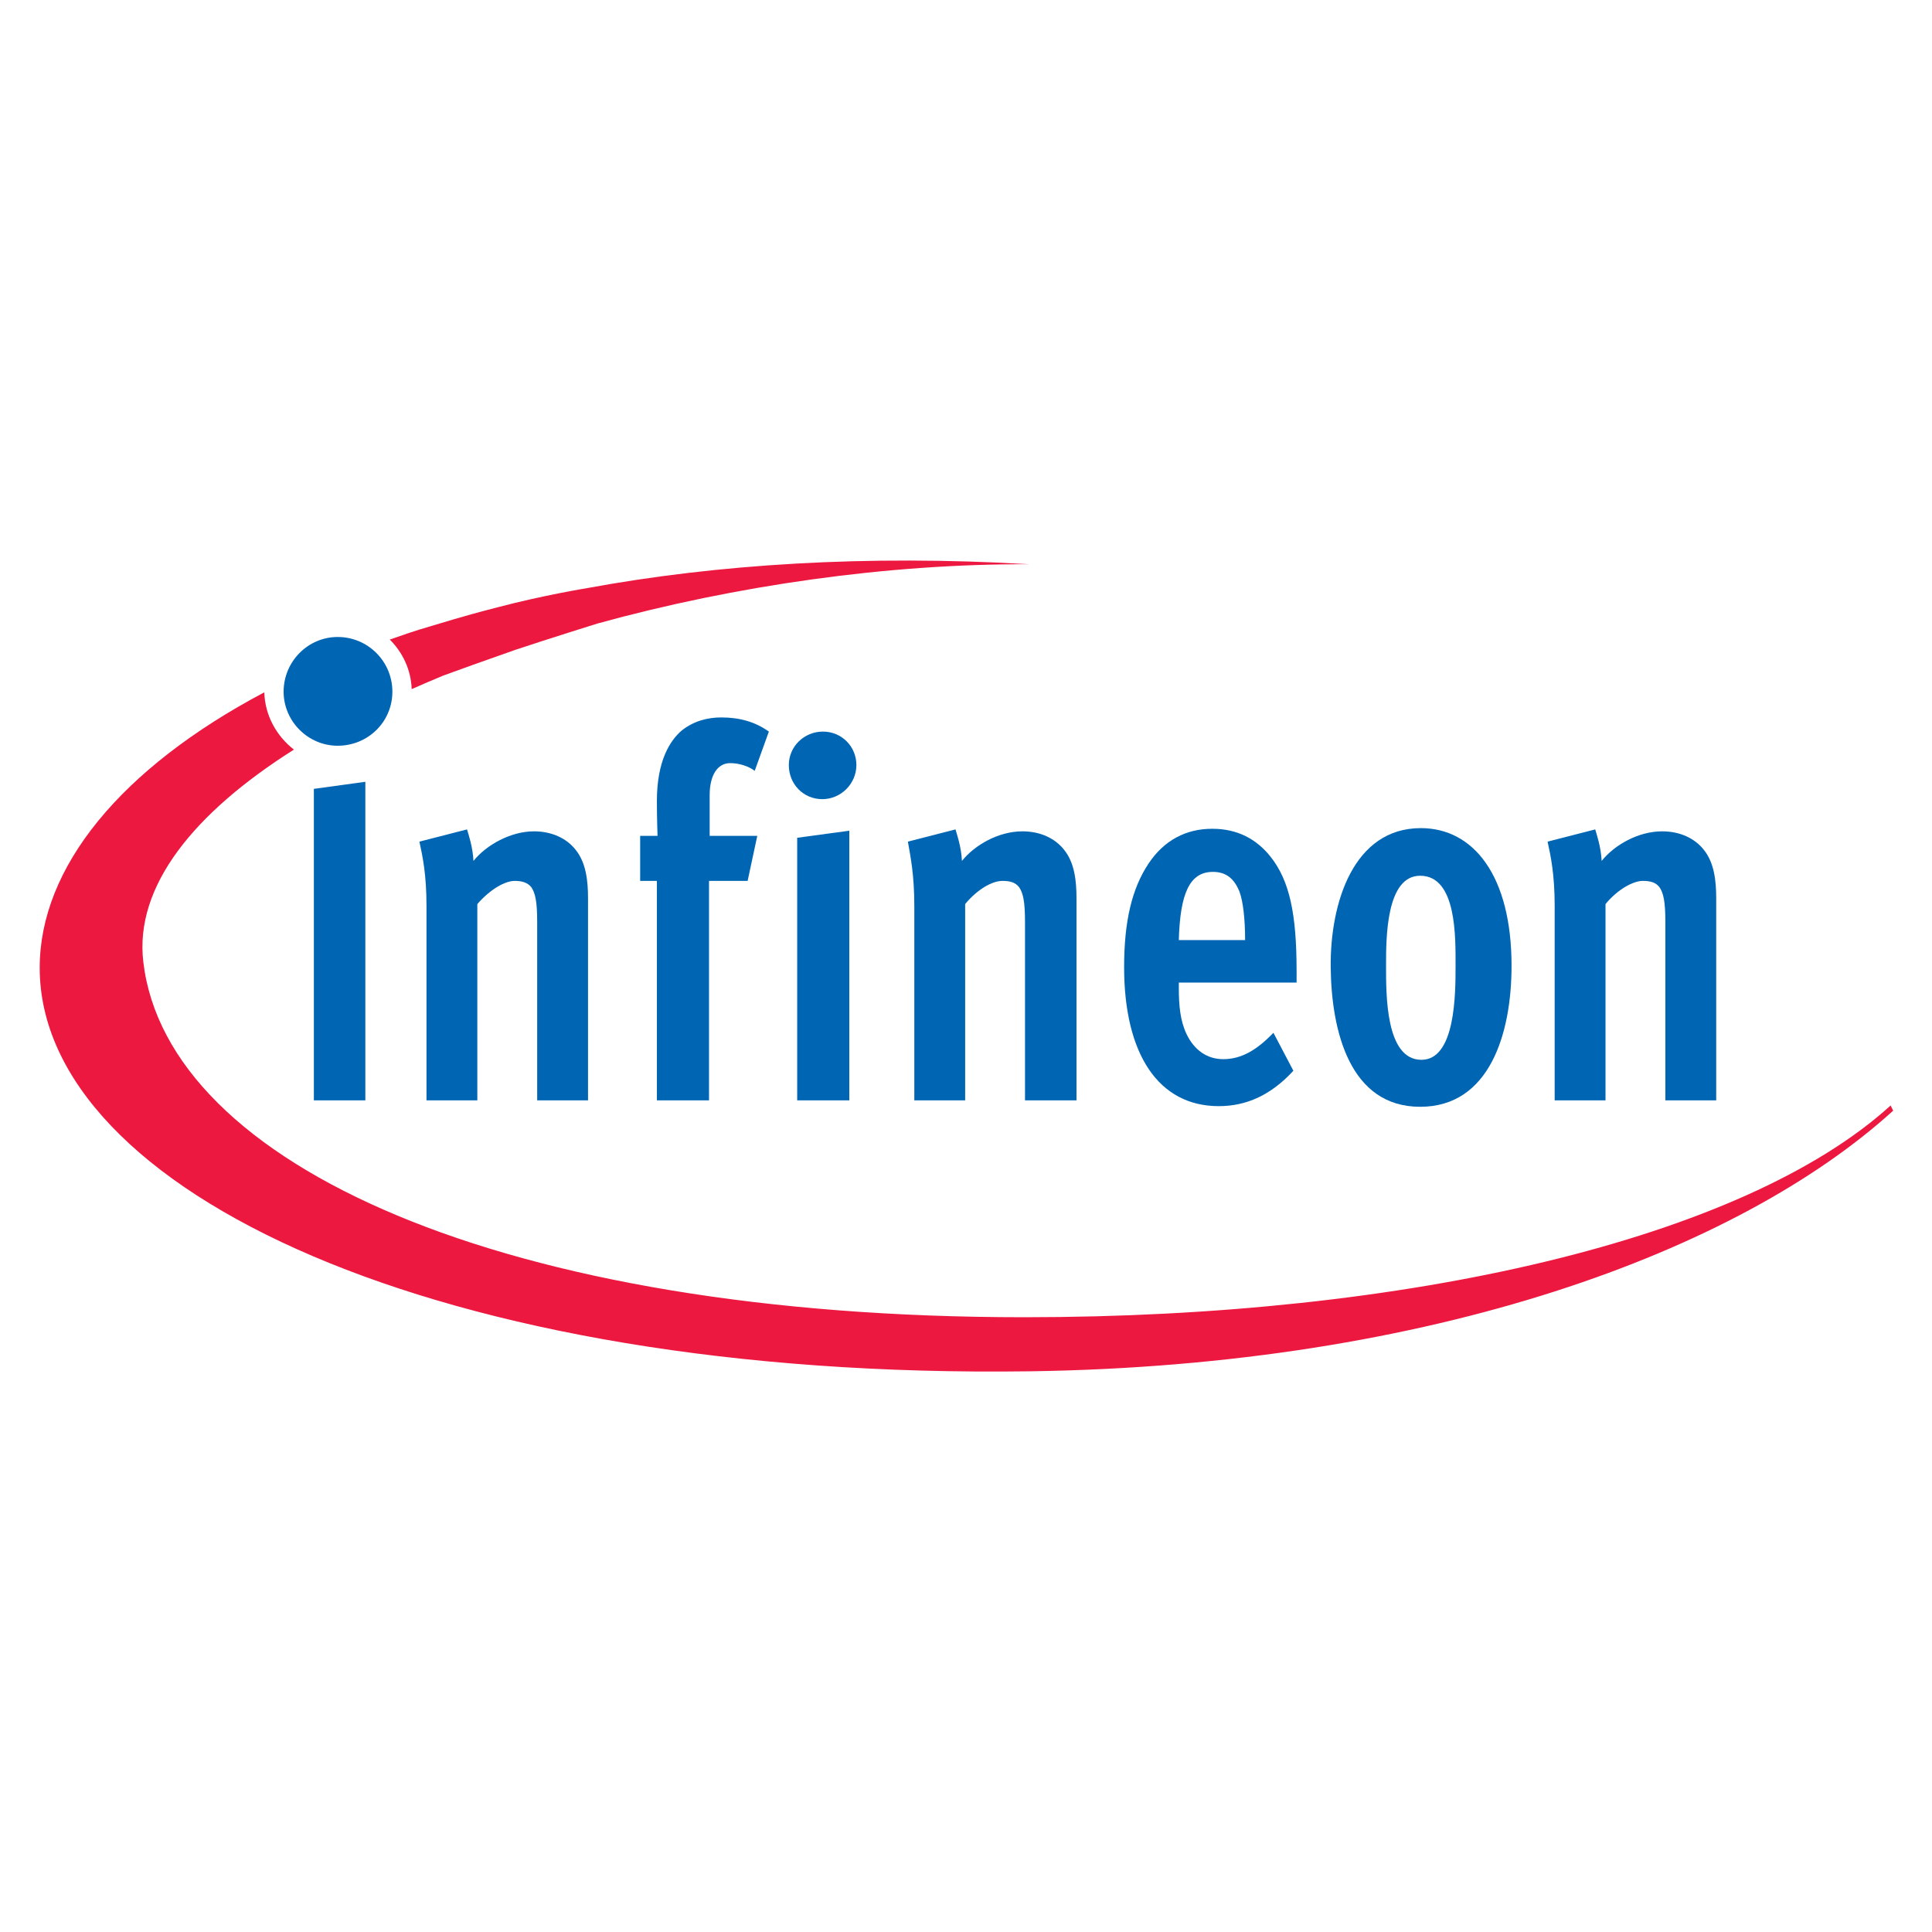
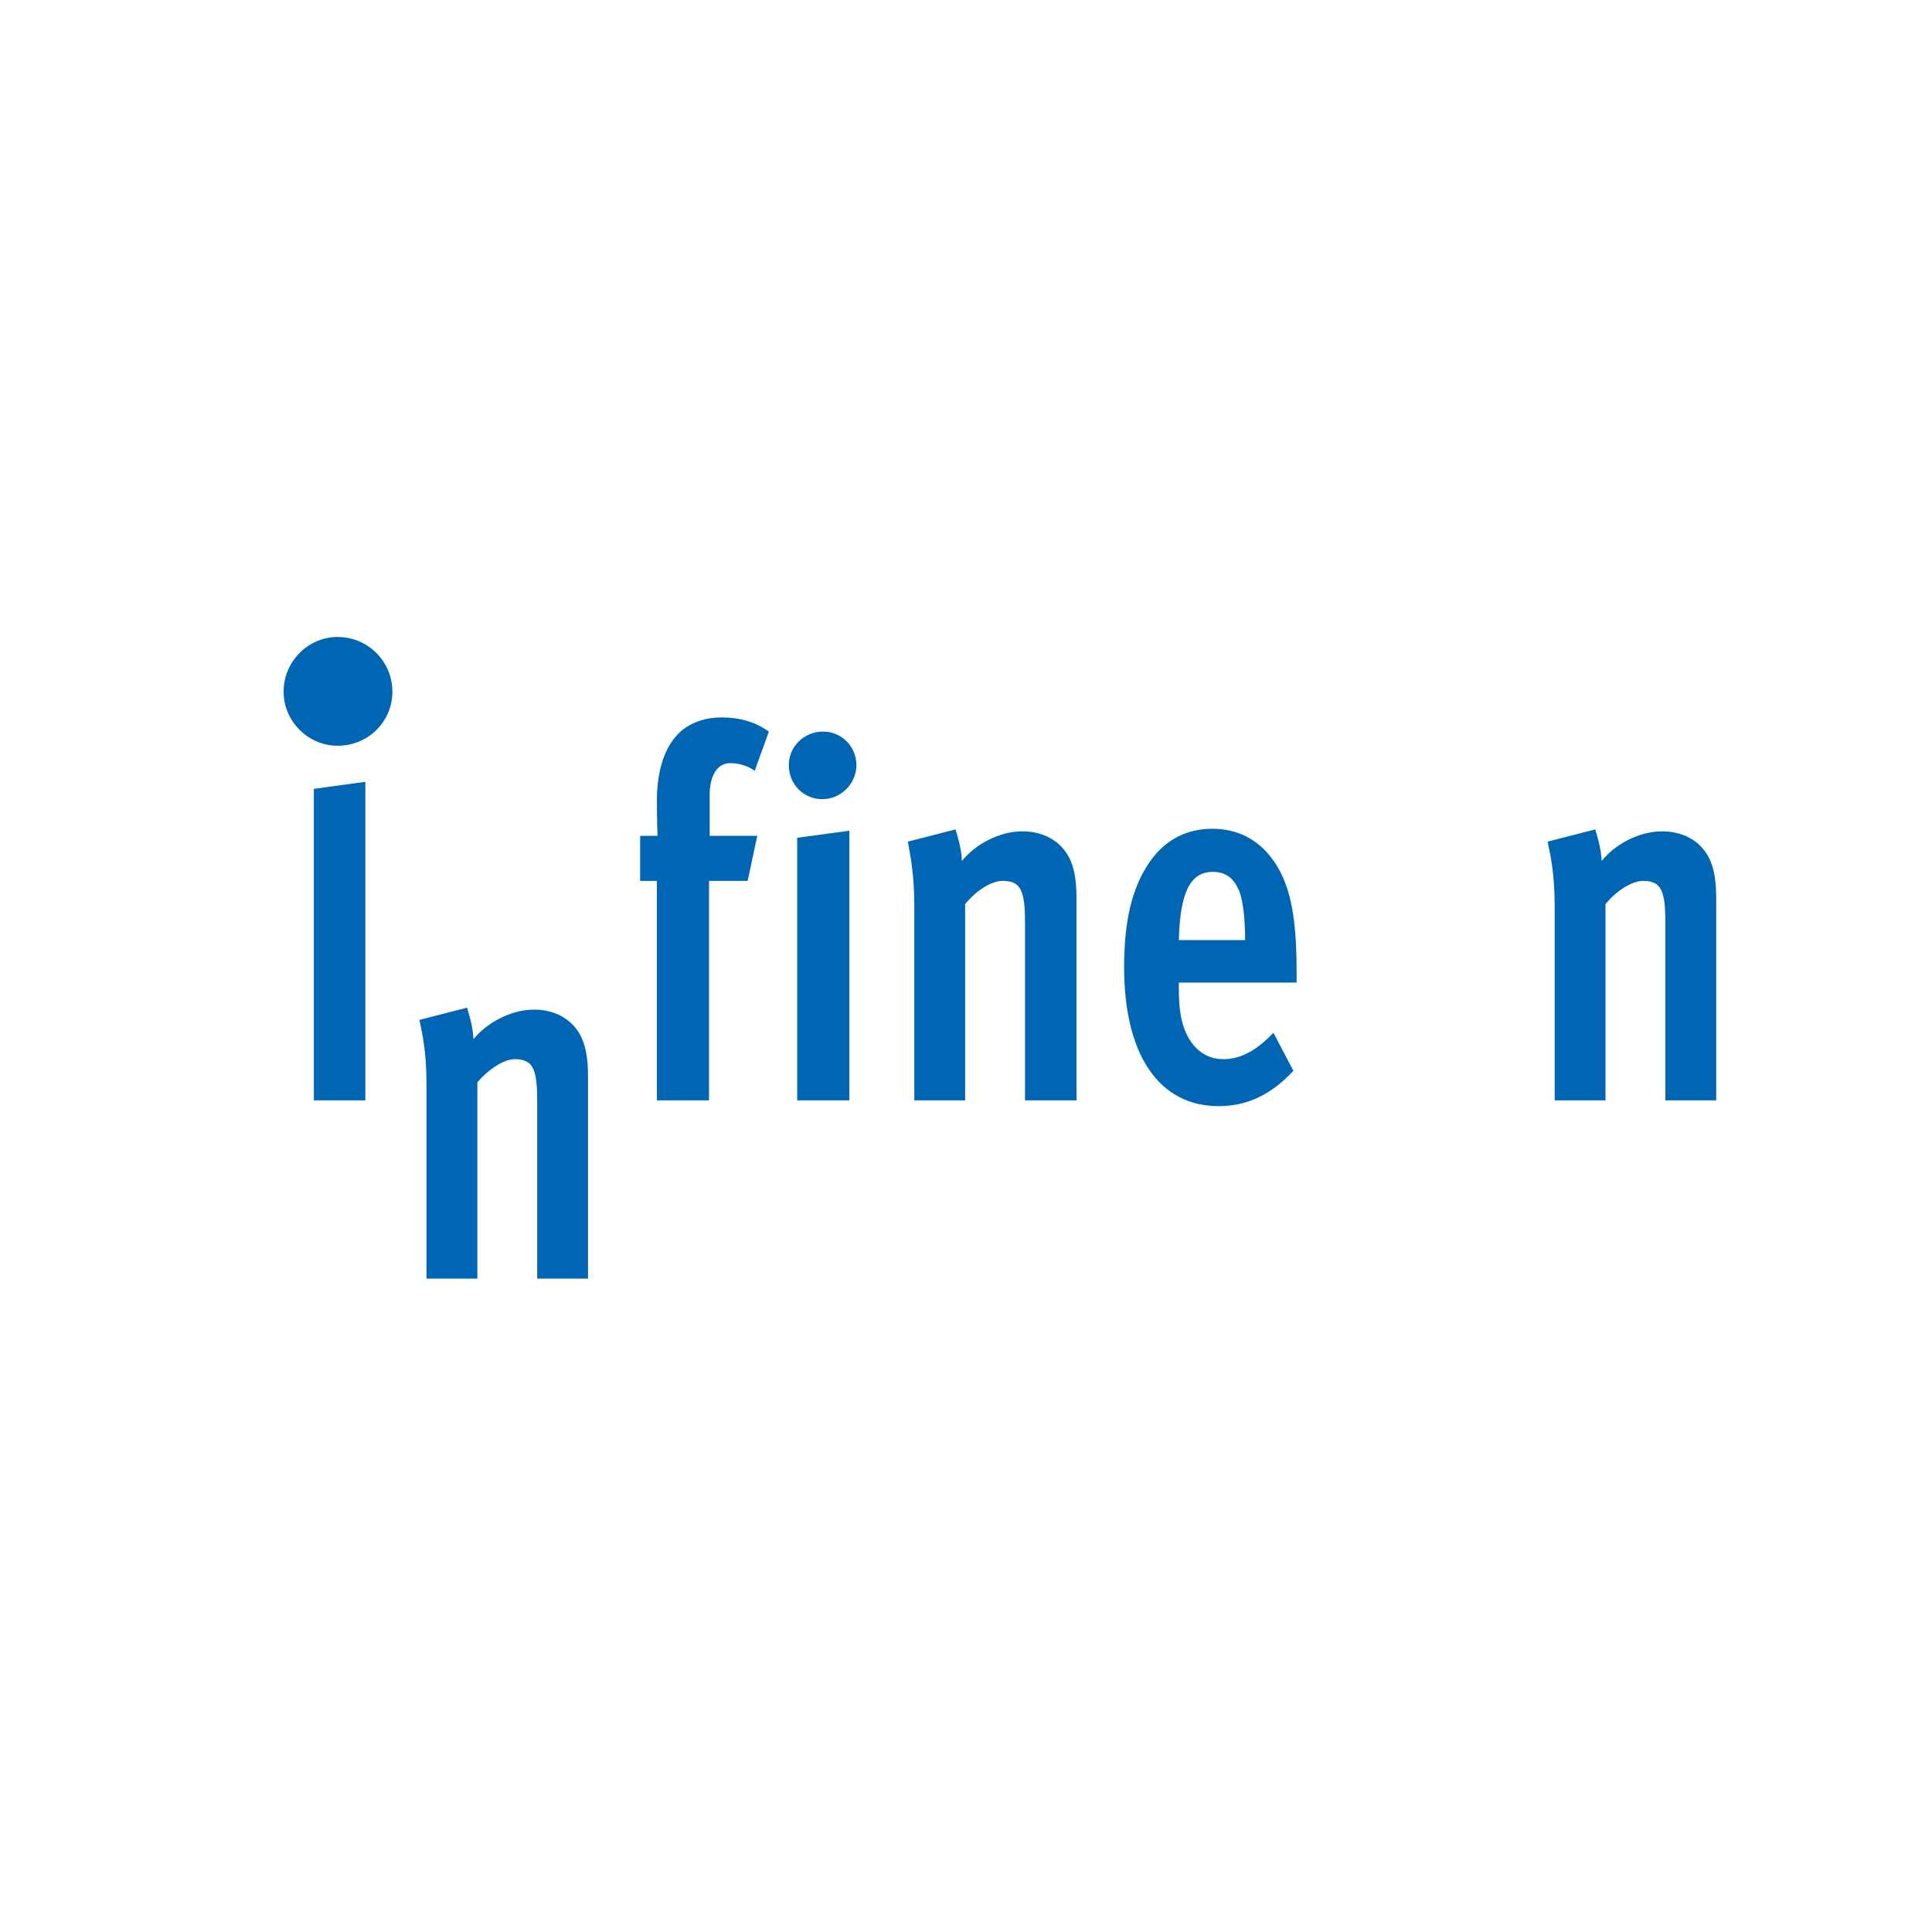
<svg xmlns="http://www.w3.org/2000/svg" xmlns:ns1="http://sodipodi.sourceforge.net/DTD/sodipodi-0.dtd" xmlns:ns2="http://www.inkscape.org/namespaces/inkscape" version="1.1" id="svg2022" ns1:docbase="C:\Dokumente und Einstellungen\Andreas\Eigene Dateien\Eigene Bilder\sonstiges\Logos\Vektor\Computer, Electronics" ns1:docname="Infineon-Logo.svg" x="0px" y="0px" viewBox="0 0 300.2 300.2" style="enable-background:new 0 0 300.2 300.2;" xml:space="preserve">
  <style type="text/css">
	.st0{fill:#EC1840;}
	.st1{fill:#0066B3;}
</style>
  <ns1:namedview bordercolor="#666666" borderopacity="1.0" height="126.52mm" id="base" ns2:current-layer="layer1" ns2:cx="350" ns2:cy="520" ns2:document-units="px" ns2:pageopacity="0.0" ns2:pageshadow="2" ns2:window-height="574" ns2:window-width="904" ns2:window-x="184" ns2:window-y="184" ns2:zoom="0.35" pagecolor="#ffffff" units="mm" width="286.68mm">
	</ns1:namedview>
  <g id="layer1" transform="translate(-7.07,-358.169)" ns2:groupmode="layer" ns2:label="Ebene 1">
    <g id="g2044" transform="translate(3.539,3.545)">
-       <path id="path38" class="st0" d="M94.8,446c0,0-6.8,1.1-14,3c-5.5,1.4-9.2,2.6-10.6,3c0,0,0,0,0,0c-2.1,0.6-4.1,1.3-6.1,2    c2,2,3.3,4.7,3.4,7.7c1.6-0.7,3.2-1.4,4.9-2.1c0,0,0,0,0,0c1.9-0.7,6.9-2.5,11.2-4c5.4-1.8,12.8-4.1,12.8-4.1    c21.4-5.9,45.1-9.3,67.1-9.2C138.1,440.8,114.9,442.3,94.8,446 M297.3,526.4c-22.9,20.8-75.1,32.9-134.6,32.9    c-80.9,0-133.2-23.7-136.9-55.2c-1.4-11.8,7.9-23.2,23.4-33c-2.7-2.1-4.5-5.3-4.6-8.9C22.3,474,9.7,489.4,9.7,505    c0,34.6,61.9,64,153.9,62.7c62.6-0.9,110.1-18.7,134.1-40.5L297.3,526.4" />
      <path id="path36" class="st1" d="M47.6,462.1c0-4.7,3.8-8.5,8.4-8.5c4.7,0,8.5,3.8,8.5,8.5s-3.8,8.4-8.5,8.4    C51.4,470.5,47.6,466.7,47.6,462.1" />
      <path id="path42" class="st1" d="M52.3,525.6v-48.4l8-1.1v49.5H52.3" />
-       <path id="path44" class="st1" d="M87,525.6v-27.7c0-3.2-0.3-4.5-0.9-5.4c-0.6-0.8-1.6-1-2.6-1c-1.5,0-3.8,1.3-5.8,3.6v30.5h-7.9    v-30.2c0-4.9-0.6-7.7-1.1-10l7.4-1.9c0.2,0.7,0.9,2.7,1,4.9c2-2.5,5.8-4.6,9.4-4.6c2.8,0,5.1,1.1,6.5,2.9c1.6,2,1.9,4.8,1.9,7.5    v31.4H87" />
+       <path id="path44" class="st1" d="M87,525.6c0-3.2-0.3-4.5-0.9-5.4c-0.6-0.8-1.6-1-2.6-1c-1.5,0-3.8,1.3-5.8,3.6v30.5h-7.9    v-30.2c0-4.9-0.6-7.7-1.1-10l7.4-1.9c0.2,0.7,0.9,2.7,1,4.9c2-2.5,5.8-4.6,9.4-4.6c2.8,0,5.1,1.1,6.5,2.9c1.6,2,1.9,4.8,1.9,7.5    v31.4H87" />
      <path id="path46" class="st1" d="M120.8,474.4c-0.9-0.7-2.4-1.2-3.8-1.2c-2,0-3.2,1.9-3.2,5v6.3h7.4l-1.5,7h-6v34.1h-8.1v-34.1    H103v-7h2.7c0,0-0.1-2.8-0.1-5.4c0-6.2,2-9.4,3.9-11c1.9-1.5,4.1-2,6.1-2c2.9,0,5.3,0.7,7.4,2.2L120.8,474.4" />
      <path id="path48" class="st1" d="M127.4,525.6v-40.8l8.1-1.1v41.9H127.4z M131.3,478.8c-2.9,0-5.2-2.3-5.2-5.3    c0-2.9,2.4-5.2,5.3-5.2c2.9,0,5.2,2.3,5.2,5.2C136.6,476.4,134.2,478.8,131.3,478.8" />
      <path id="path50" class="st1" d="M162.8,525.6v-27.7c0-3.2-0.3-4.5-0.9-5.4c-0.6-0.8-1.5-1-2.6-1c-1.6,0-3.9,1.3-5.8,3.6v30.5    h-7.9v-30.2c0-4.9-0.6-7.7-1-10l7.4-1.9c0.2,0.7,0.9,2.7,1,4.9c2-2.5,5.7-4.6,9.4-4.6c2.8,0,5.1,1.1,6.5,2.9    c1.6,2,1.9,4.8,1.9,7.5v31.4H162.8" />
      <path id="path52" class="st1" d="M196.1,493.1c-0.8-1.9-2-3-4.1-3c-3.6,0-5.1,3.3-5.3,10.6H197C197,497.5,196.7,494.7,196.1,493.1    z M186.7,507.3v0.8c0,2.7,0.2,5.1,1.2,7.2c1.2,2.5,3.2,3.9,5.7,3.9c2.9,0,5.3-1.5,7.8-4.1l3.1,5.9c-3.5,3.8-7.3,5.5-11.6,5.5    c-9.3,0-14.7-8-14.7-21.6c0-7.1,1.2-12.2,3.8-16.1c2.4-3.6,5.8-5.4,9.9-5.4c3.9,0,6.9,1.6,9.1,4.4c2.9,3.7,4,8.8,4,17.7v1.8H186.7    " />
-       <path id="path54" class="st1" d="M224.2,490.7c-5.3,0-5.3,9.7-5.3,13.9c0,4.5-0.1,14.7,5.5,14.7c5.3,0,5.3-10.3,5.3-14.6    C229.7,500.3,229.9,490.7,224.2,490.7z M224.2,526.6c-10.9,0-13.8-11.7-13.9-21.7c-0.1-10.1,3.6-21.6,14-21.6    c8.2,0,14.1,7.4,14.1,21.4C238.4,515.2,235,526.6,224.2,526.6" />
      <path id="path56" class="st1" d="M262.3,525.6v-27.7c0-3.2-0.3-4.5-0.9-5.4c-0.6-0.8-1.5-1-2.6-1c-1.5,0-3.9,1.3-5.8,3.6v30.5    h-7.9v-30.2c0-4.9-0.6-7.7-1.1-10l7.4-1.9c0.2,0.7,0.9,2.7,1,4.9c2-2.5,5.7-4.6,9.4-4.6c2.8,0,5.1,1.1,6.5,2.9    c1.6,2,1.9,4.8,1.9,7.5v31.4H262.3" />
    </g>
  </g>
</svg>